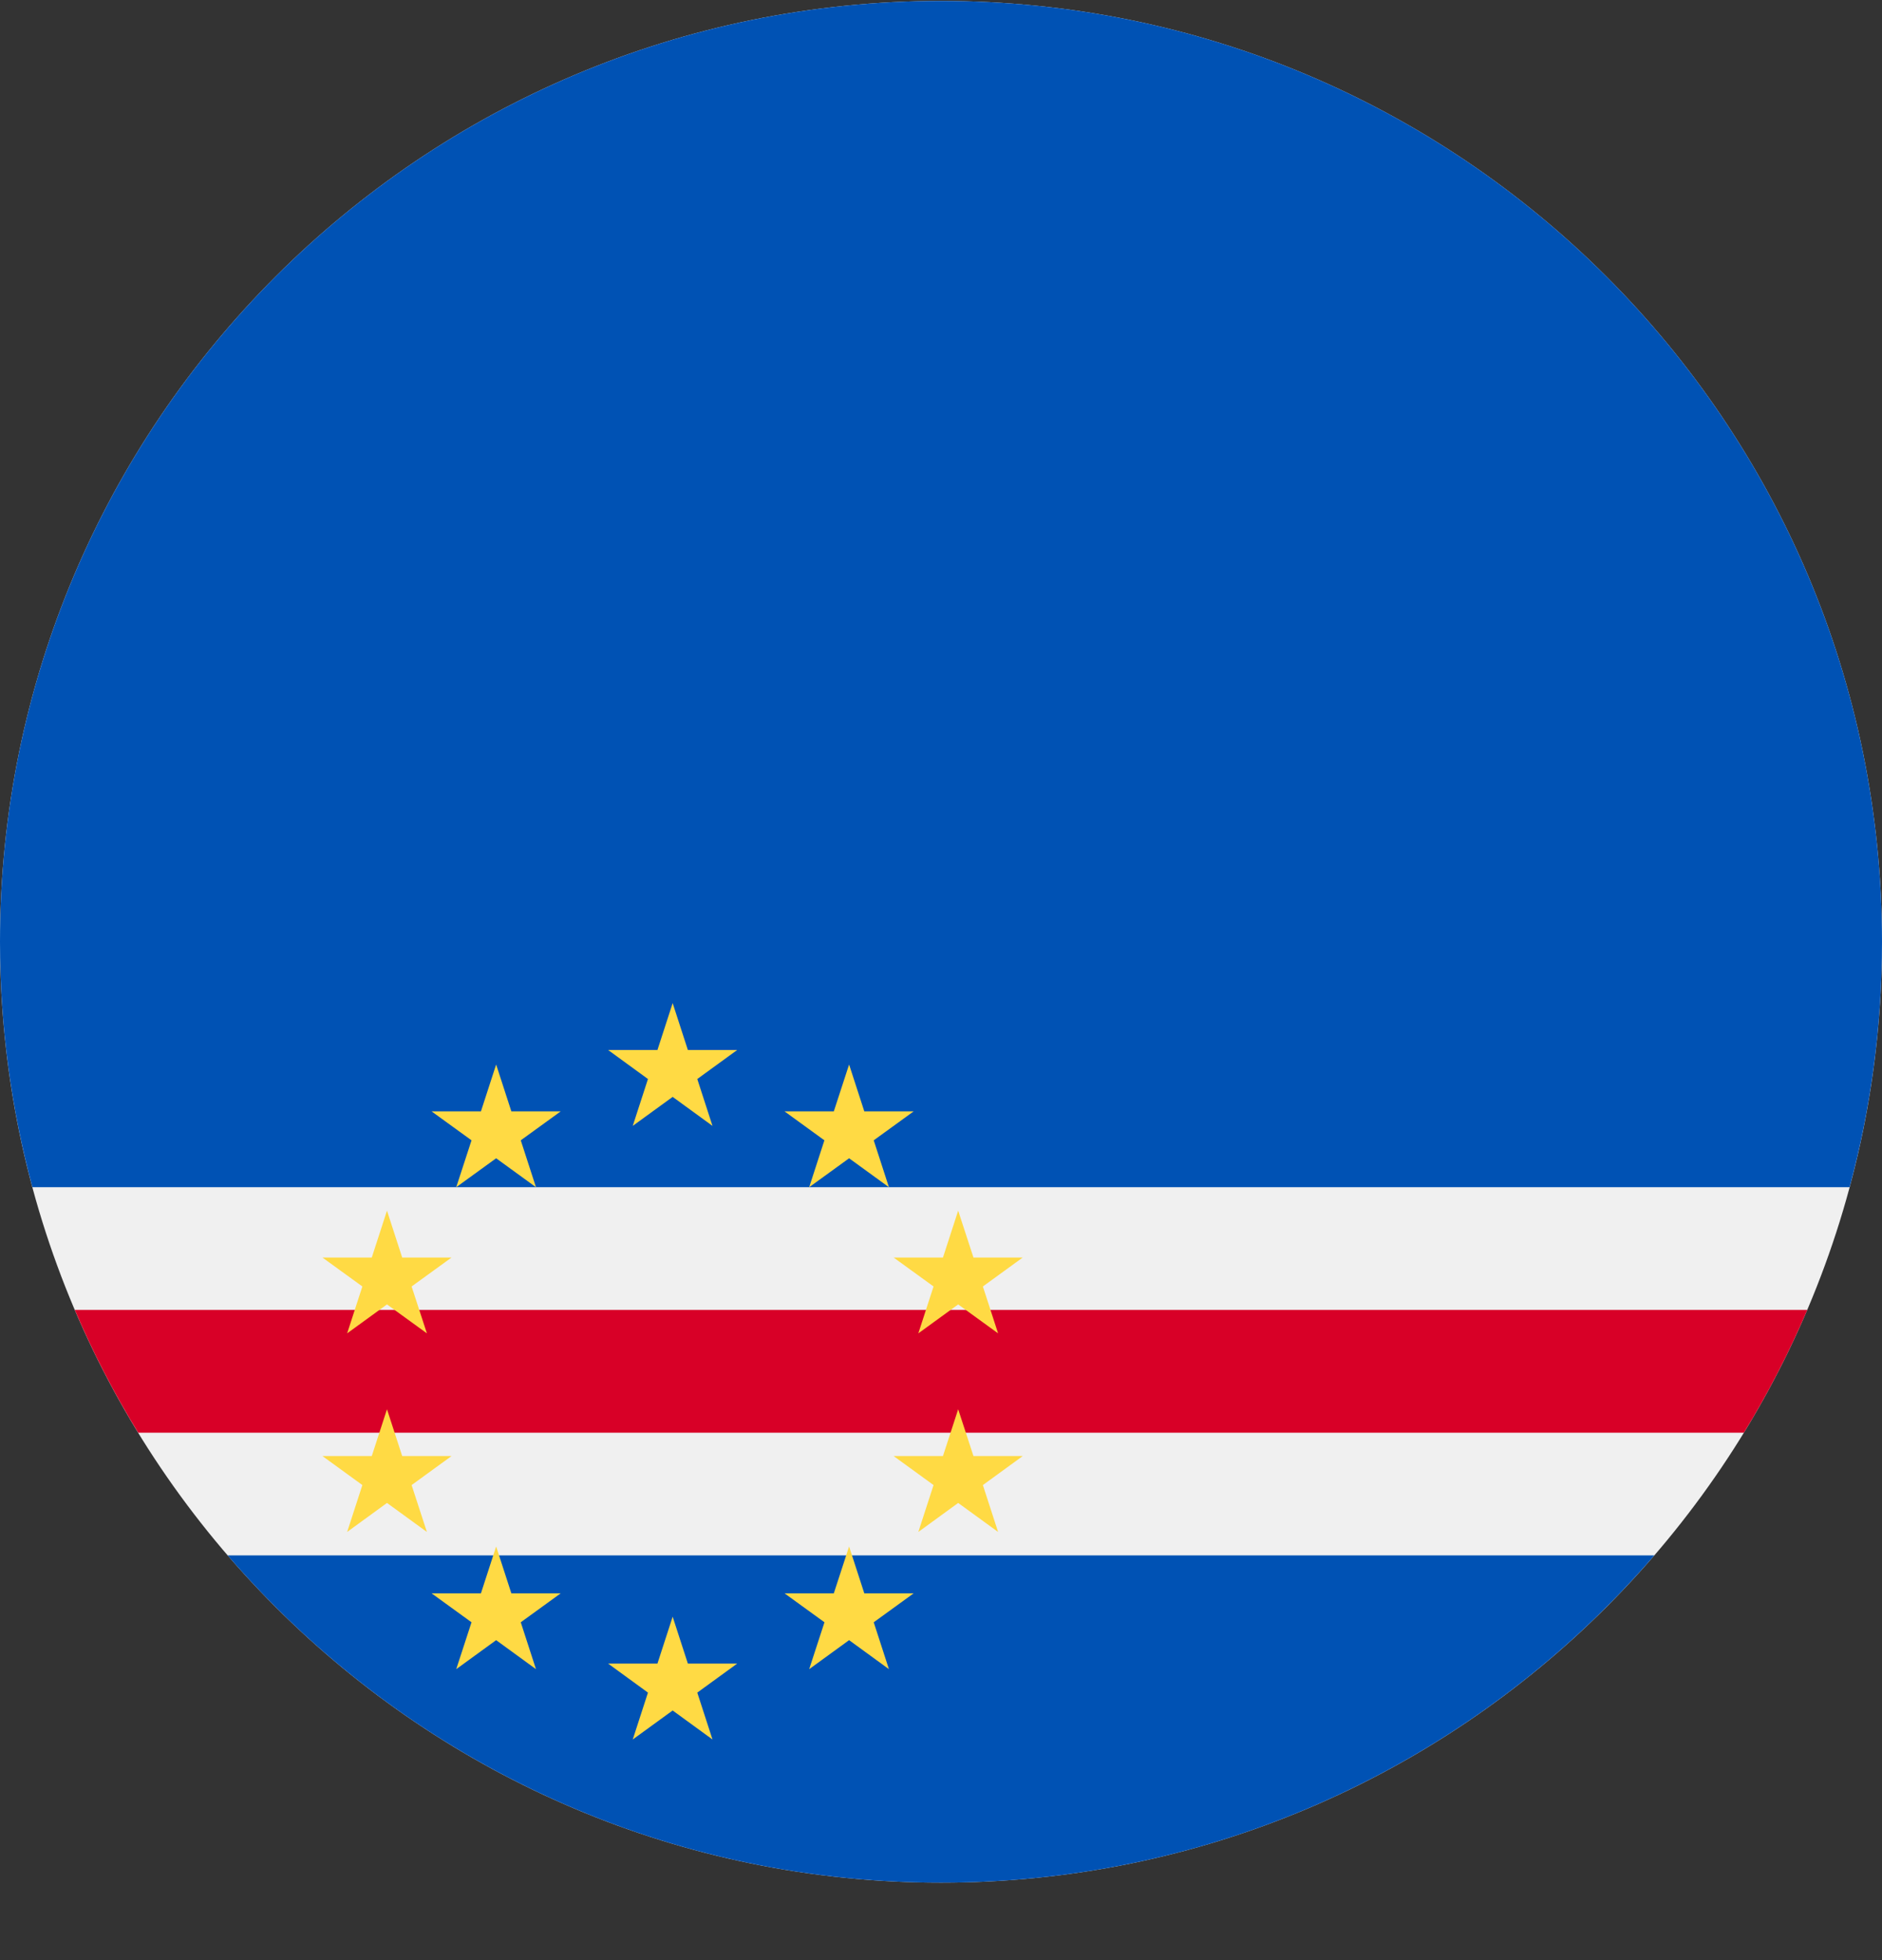
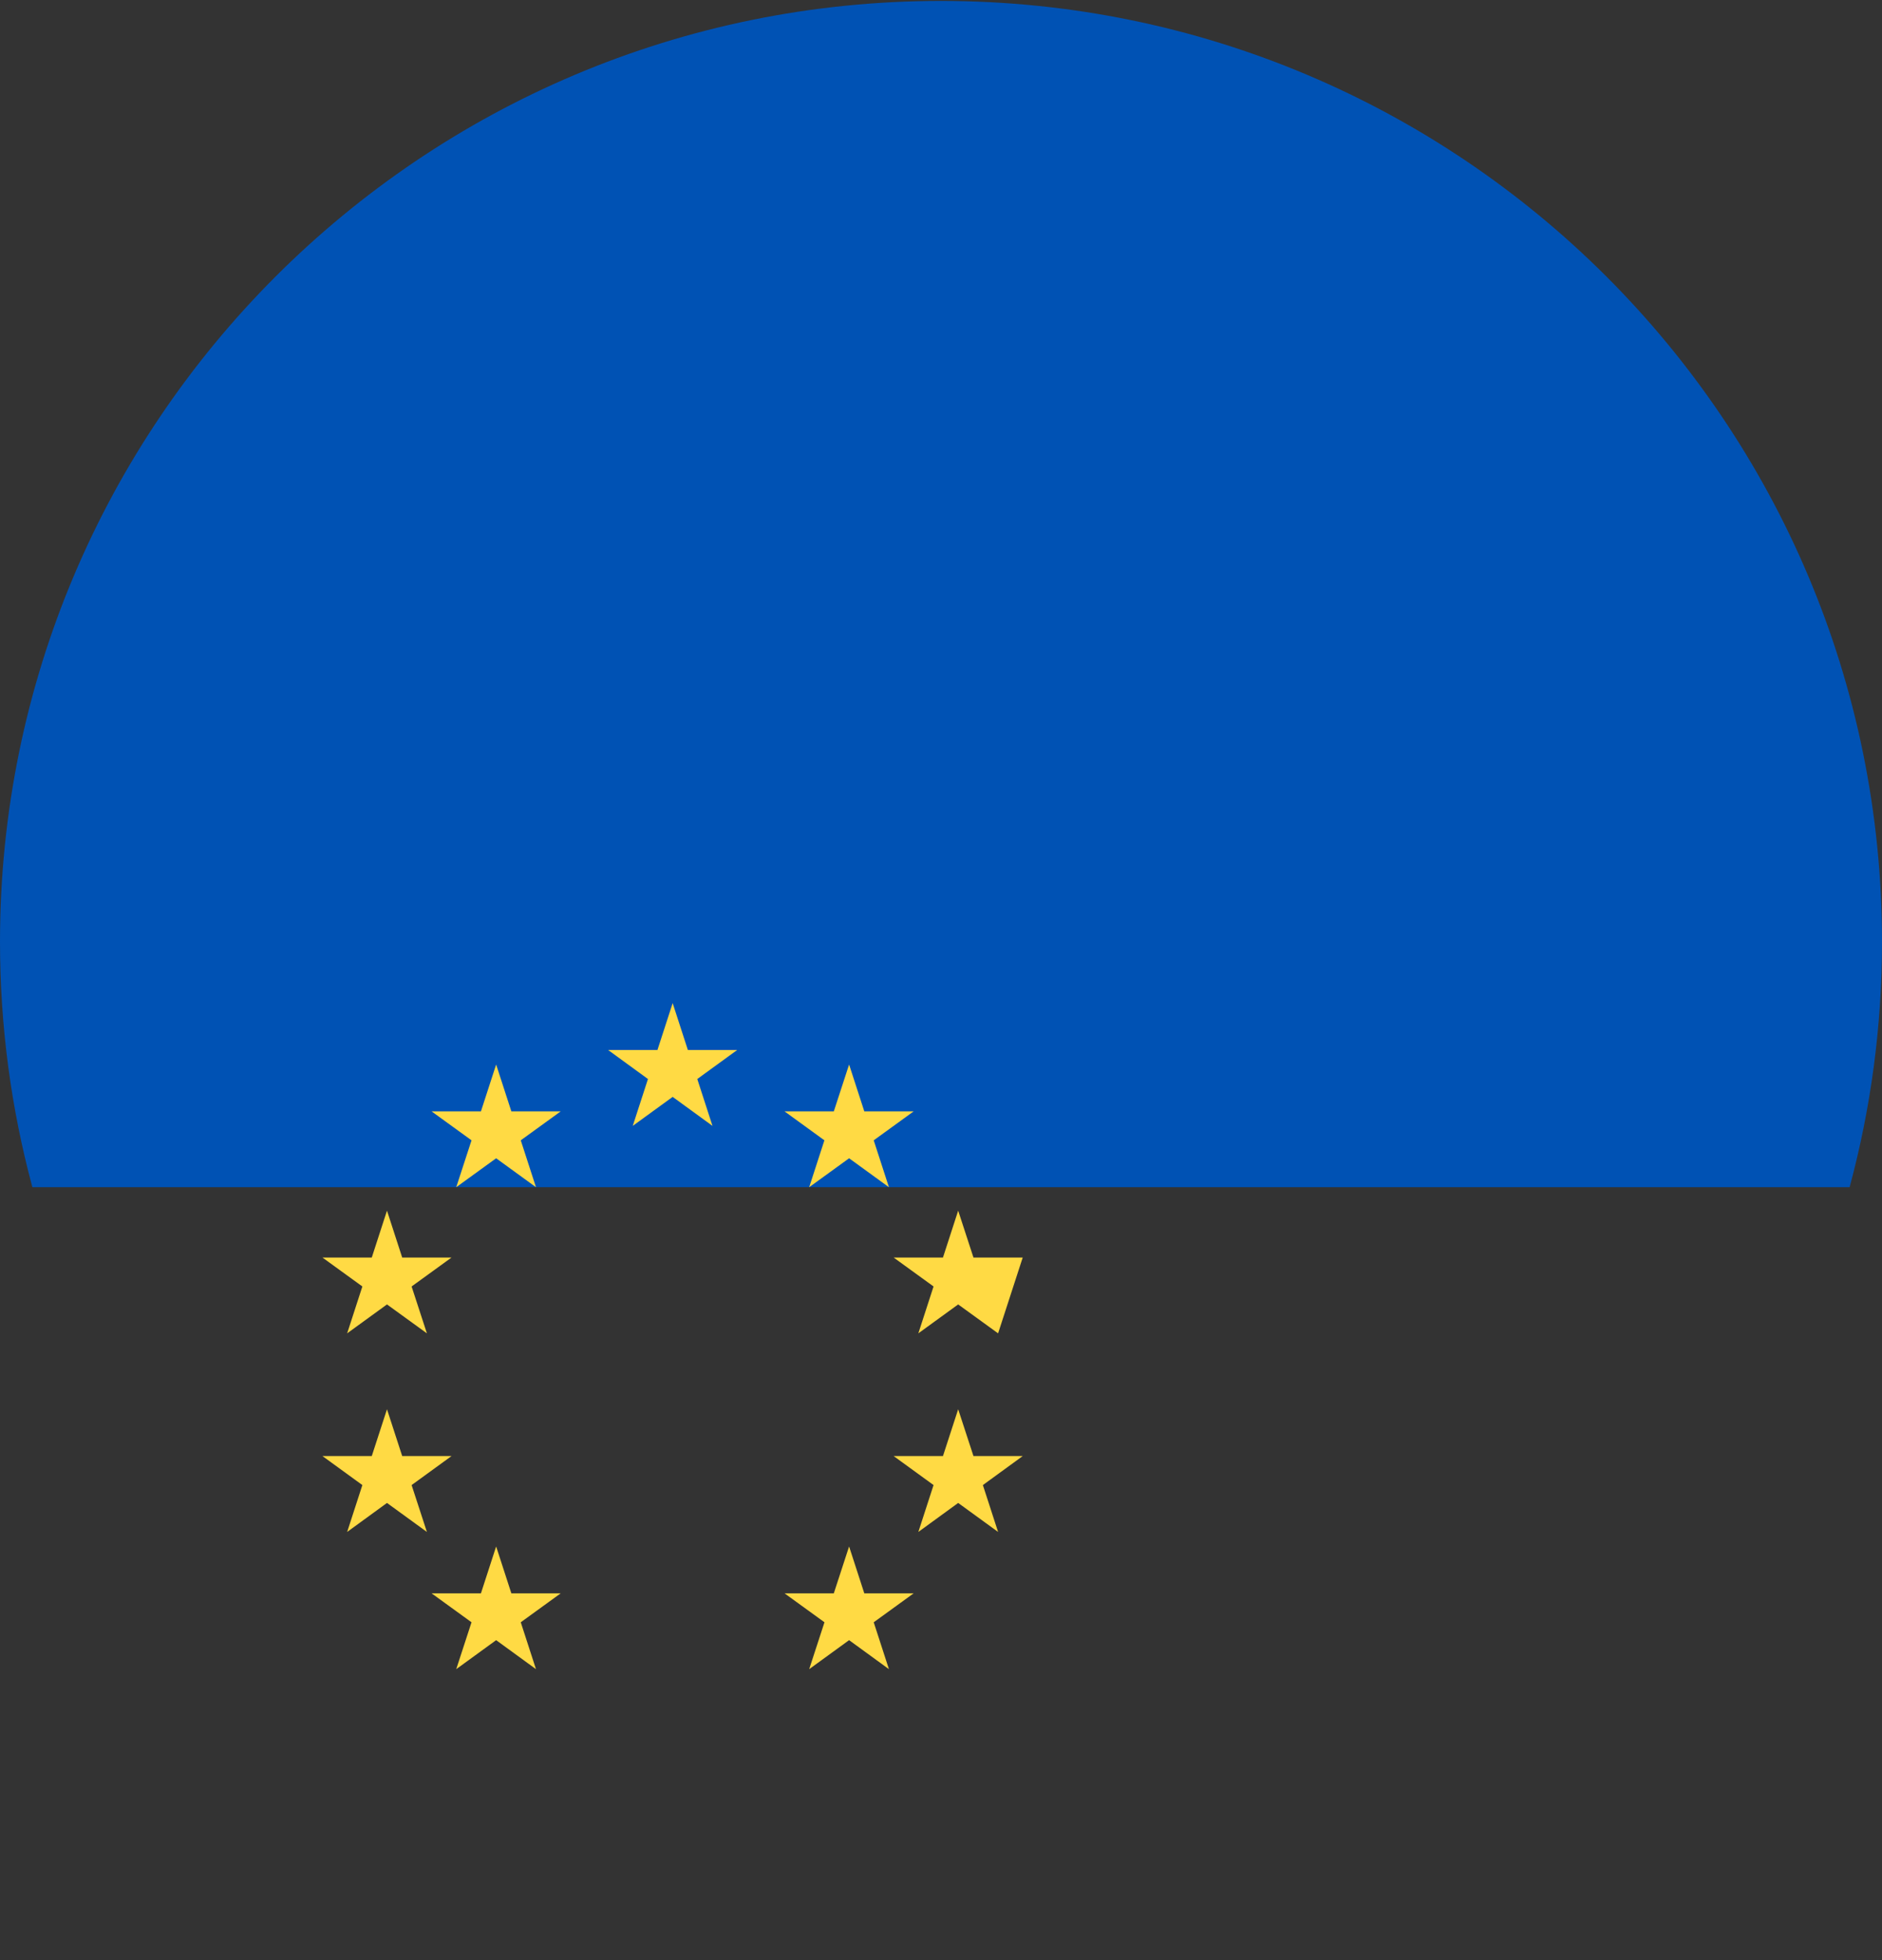
<svg xmlns="http://www.w3.org/2000/svg" width="24" height="25" viewBox="0 0 24 25" fill="none">
  <rect x="0" y="0" width="24" height="25" fill="#333333" stroke="none" />
  <g clip-path="url(#clip0_161_7053)">
-     <path d="M12 24.012C18.627 24.012 24 18.639 24 12.012C24 5.384 18.627 0.012 12 0.012C5.373 0.012 0 5.384 0 12.012C0 18.639 5.373 24.012 12 24.012Z" fill="#F0F0F0" />
-     <path d="M12 24.012C15.637 24.012 18.896 22.393 21.096 19.838H2.903C5.104 22.393 8.363 24.012 12 24.012Z" fill="#0052B4" />
    <path d="M24 12.012C24 5.384 18.627 0.012 12 0.012C5.373 0.012 0 5.384 0 12.012C0 13.095 0.144 14.144 0.413 15.142H23.587C23.856 14.144 24 13.095 24 12.012Z" fill="#0052B4" />
-     <path d="M0.954 16.707C1.185 17.251 1.456 17.774 1.762 18.273H22.239C22.545 17.774 22.815 17.251 23.047 16.707H0.954Z" fill="#D80027" />
    <path d="M8.578 12.794L8.772 13.392H9.401L8.892 13.762L9.086 14.36L8.578 13.99L8.069 14.36L8.263 13.762L7.755 13.392H8.384L8.578 12.794Z" fill="#FFDA44" />
-     <path d="M8.578 20.62L8.772 21.218H9.401L8.892 21.588L9.086 22.186L8.578 21.816L8.069 22.186L8.263 21.588L7.755 21.218H8.384L8.578 20.62Z" fill="#FFDA44" />
    <path d="M4.935 17.974L5.129 18.571H5.758L5.249 18.941L5.444 19.539L4.935 19.169L4.427 19.539L4.621 18.941L4.112 18.571H4.741L4.935 17.974Z" fill="#FFDA44" />
    <path d="M6.327 13.577L6.521 14.175H7.15L6.641 14.544L6.835 15.142L6.327 14.773L5.818 15.142L6.013 14.544L5.504 14.175H6.133L6.327 13.577Z" fill="#FFDA44" />
    <path d="M4.112 16.039L4.741 16.039L4.935 15.441L5.129 16.039L5.758 16.039L5.249 16.408L5.444 17.006L4.935 16.637L4.427 17.006L4.621 16.408L4.112 16.039Z" fill="#FFDA44" />
    <path d="M5.818 21.289L6.013 20.691L5.504 20.322H6.133L6.327 19.724L6.521 20.322H7.15L6.641 20.691L6.835 21.289L6.327 20.919L5.818 21.289Z" fill="#FFDA44" />
    <path d="M12.219 17.974L12.025 18.571H11.396L11.905 18.941L11.711 19.539L12.219 19.169L12.728 19.539L12.534 18.941L13.042 18.571H12.414L12.219 17.974Z" fill="#FFDA44" />
    <path d="M10.828 13.577L10.633 14.175H10.005L10.513 14.544L10.319 15.142L10.828 14.773L11.336 15.142L11.142 14.544L11.651 14.175H11.022L10.828 13.577Z" fill="#FFDA44" />
-     <path d="M13.042 16.039L12.414 16.039L12.219 15.441L12.025 16.039L11.396 16.039L11.905 16.408L11.711 17.006L12.219 16.637L12.728 17.006L12.534 16.408L13.042 16.039Z" fill="#FFDA44" />
+     <path d="M13.042 16.039L12.414 16.039L12.219 15.441L12.025 16.039L11.396 16.039L11.905 16.408L11.711 17.006L12.219 16.637L12.728 17.006L13.042 16.039Z" fill="#FFDA44" />
    <path d="M11.336 21.289L11.142 20.691L11.651 20.322H11.022L10.828 19.724L10.633 20.322H10.005L10.514 20.691L10.319 21.289L10.828 20.919L11.336 21.289Z" fill="#FFDA44" />
  </g>
  <defs>
    <clipPath id="clip0_161_7053">
      <rect width="24" height="24" fill="white" transform="translate(0 0.012)" />
    </clipPath>
  </defs>
</svg>